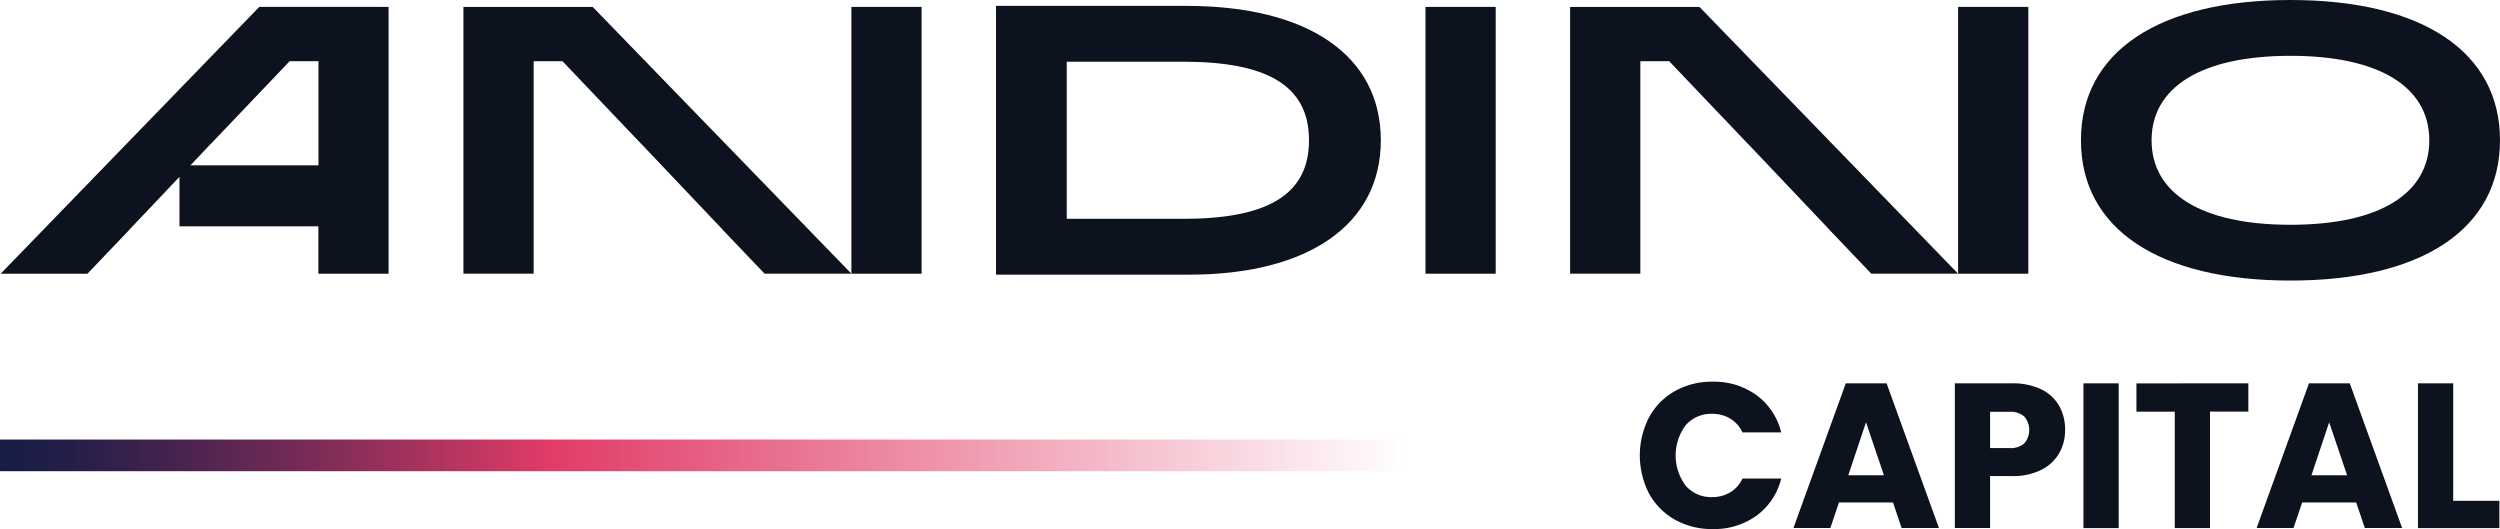
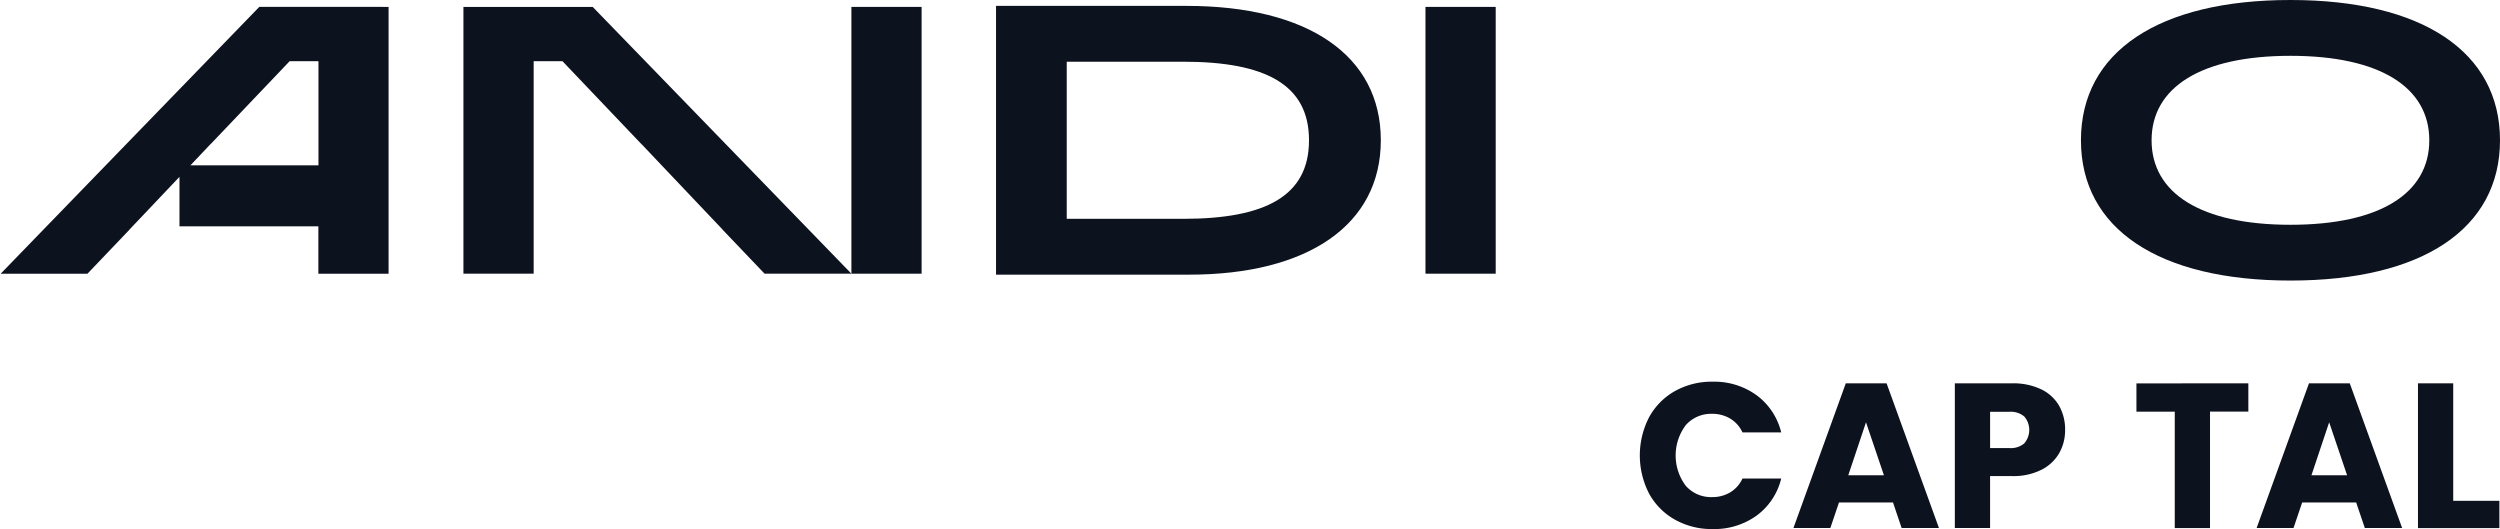
<svg xmlns="http://www.w3.org/2000/svg" width="180" height="38.093" viewBox="0 0 180 38.093">
  <defs>
    <linearGradient id="linear-gradient" y1="0.5" x2="1" y2="0.5" gradientUnits="objectBoundingBox">
      <stop offset="0" stop-color="#171c47" />
      <stop offset="0.038" stop-color="#231e49" />
      <stop offset="0.107" stop-color="#45234e" />
      <stop offset="0.201" stop-color="#7c2c57" />
      <stop offset="0.315" stop-color="#c83863" />
      <stop offset="0.35" stop-color="#e13c67" />
      <stop offset="0.9" stop-color="#e13c67" stop-opacity="0" />
    </linearGradient>
  </defs>
  <g id="Grupo_79" data-name="Grupo 79" transform="translate(-99.08 -69.372)">
    <g id="Grupo_78" data-name="Grupo 78" transform="translate(99.08 69.372)">
      <g id="Grupo_77" data-name="Grupo 77" transform="translate(0 0)">
        <g id="Grupo_75" data-name="Grupo 75" transform="translate(0.048)">
          <g id="Grupo_74" data-name="Grupo 74" transform="translate(71.666)">
            <path id="Trazado_41" data-name="Trazado 41" d="M383.253,80.578c0,6.11-5.279,9.673-13.8,9.673H355.548V70.9h13.718c8.735,0,13.987,3.564,13.987,9.673m-5.171,0c0-3.992-3.109-5.654-9.057-5.654h-8.386V86.232h8.386c5.948,0,9.057-1.661,9.057-5.654" transform="translate(-355.548 -70.476)" fill="#0d121f" />
            <path id="Trazado_42" data-name="Trazado 42" d="M649.994,69.372c9.486,0,15.086,3.725,15.086,10.1s-5.6,10.1-15.086,10.1-15.086-3.725-15.086-10.1,5.6-10.1,15.086-10.1m0,4.019c-6.458,0-10,2.278-10,6.082s3.538,6.083,10,6.083,9.995-2.277,9.995-6.083-3.537-6.082-9.995-6.082" transform="translate(-556.794 -69.372)" fill="#0d121f" />
          </g>
          <rect id="Rectángulo_49" data-name="Rectángulo 49" width="5.057" height="19.209" transform="translate(102.586 0.497)" fill="#0d121f" />
-           <rect id="Rectángulo_50" data-name="Rectángulo 50" width="5.056" height="19.209" transform="translate(140.936 0.497)" fill="#0d121f" />
-           <path id="Trazado_43" data-name="Trazado 43" d="M516.472,75.062l-3.792-3.911h-9.312V90.359h5.057v-15.3H510.5L516.159,81h.008l5.872,6.191h-.008l3.02,3.165H531.3Z" transform="translate(-390.368 -70.653)" fill="#0d121f" />
          <rect id="Rectángulo_51" data-name="Rectángulo 51" width="5.055" height="19.209" transform="translate(61.253 0.497)" fill="#0d121f" />
          <path id="Trazado_44" data-name="Trazado 44" d="M231.5,75.062l-3.792-3.911H218.4V90.359h5.057v-15.3h2.074L231.188,81h.008l5.872,6.191h-.008l3.02,3.165h6.252Z" transform="translate(-185.081 -70.653)" fill="#0d121f" />
          <path id="Trazado_45" data-name="Trazado 45" d="M114.387,81h.008l5.662-5.942h2.075v7.5h-9.22Zm3.488-9.855L99.251,90.359H105.5l3.02-3.165h-.008l3.613-3.809v3.563h10v3.411h5.056V71.149Z" transform="translate(-99.251 -70.652)" fill="#0d121f" />
        </g>
-         <rect id="Rectángulo_52" data-name="Rectángulo 52" width="113.047" height="2.28" transform="translate(0 31.647)" fill="url(#linear-gradient)" />
        <g id="Grupo_76" data-name="Grupo 76" transform="translate(118.072 27.482)">
          <path id="Trazado_46" data-name="Trazado 46" d="M522,170.214a4.779,4.779,0,0,1,1.862-1.885,5.406,5.406,0,0,1,2.708-.675,5.185,5.185,0,0,1,3.176.979,4.706,4.706,0,0,1,1.766,2.671h-2.79a2.248,2.248,0,0,0-.883-.994,2.477,2.477,0,0,0-1.3-.342,2.423,2.423,0,0,0-1.9.816,3.635,3.635,0,0,0,0,4.363,2.421,2.421,0,0,0,1.9.816,2.479,2.479,0,0,0,1.3-.341,2.251,2.251,0,0,0,.883-.994h2.79a4.671,4.671,0,0,1-1.766,2.664,5.21,5.21,0,0,1-3.176.972,5.4,5.4,0,0,1-2.708-.676A4.79,4.79,0,0,1,522,175.712a5.994,5.994,0,0,1,0-5.5Z" transform="translate(-521.337 -167.654)" fill="#0d121f" />
          <path id="Trazado_47" data-name="Trazado 47" d="M568.043,176.655h-3.889l-.623,1.84h-2.657l3.77-10.418h2.938l3.77,10.418h-2.687Zm-.653-1.959-1.291-3.813-1.276,3.813Z" transform="translate(-549.819 -167.959)" fill="#0d121f" />
          <path id="Trazado_48" data-name="Trazado 48" d="M609.956,173.086a3.052,3.052,0,0,1-1.277,1.209,4.492,4.492,0,0,1-2.137.46h-1.573v3.74h-2.538V168.077h4.111a4.685,4.685,0,0,1,2.108.431,2.963,2.963,0,0,1,1.291,1.187,3.457,3.457,0,0,1,.43,1.736A3.354,3.354,0,0,1,609.956,173.086Zm-2.523-.69a1.484,1.484,0,0,0,0-1.929,1.514,1.514,0,0,0-1.083-.341h-1.38v2.612h1.38A1.513,1.513,0,0,0,607.433,172.4Z" transform="translate(-579.755 -167.959)" fill="#0d121f" />
-           <path id="Trazado_49" data-name="Trazado 49" d="M638.088,168.077V178.5H635.55V168.077Z" transform="translate(-603.614 -167.959)" fill="#0d121f" />
          <path id="Trazado_50" data-name="Trazado 50" d="M657.249,168.077v2.034h-2.76V178.5h-2.538v-8.385h-2.76v-2.034Z" transform="translate(-613.44 -167.959)" fill="#0d121f" />
          <path id="Trazado_51" data-name="Trazado 51" d="M687.3,176.655h-3.888l-.623,1.84h-2.657l3.77-10.418h2.938l3.77,10.418h-2.686Zm-.653-1.959-1.291-3.813-1.276,3.813Z" transform="translate(-635.728 -167.959)" fill="#0d121f" />
          <path id="Trazado_52" data-name="Trazado 52" d="M724.226,176.536h3.324V178.5h-5.862V168.077h2.538Z" transform="translate(-665.666 -167.959)" fill="#0d121f" />
        </g>
      </g>
    </g>
  </g>
</svg>